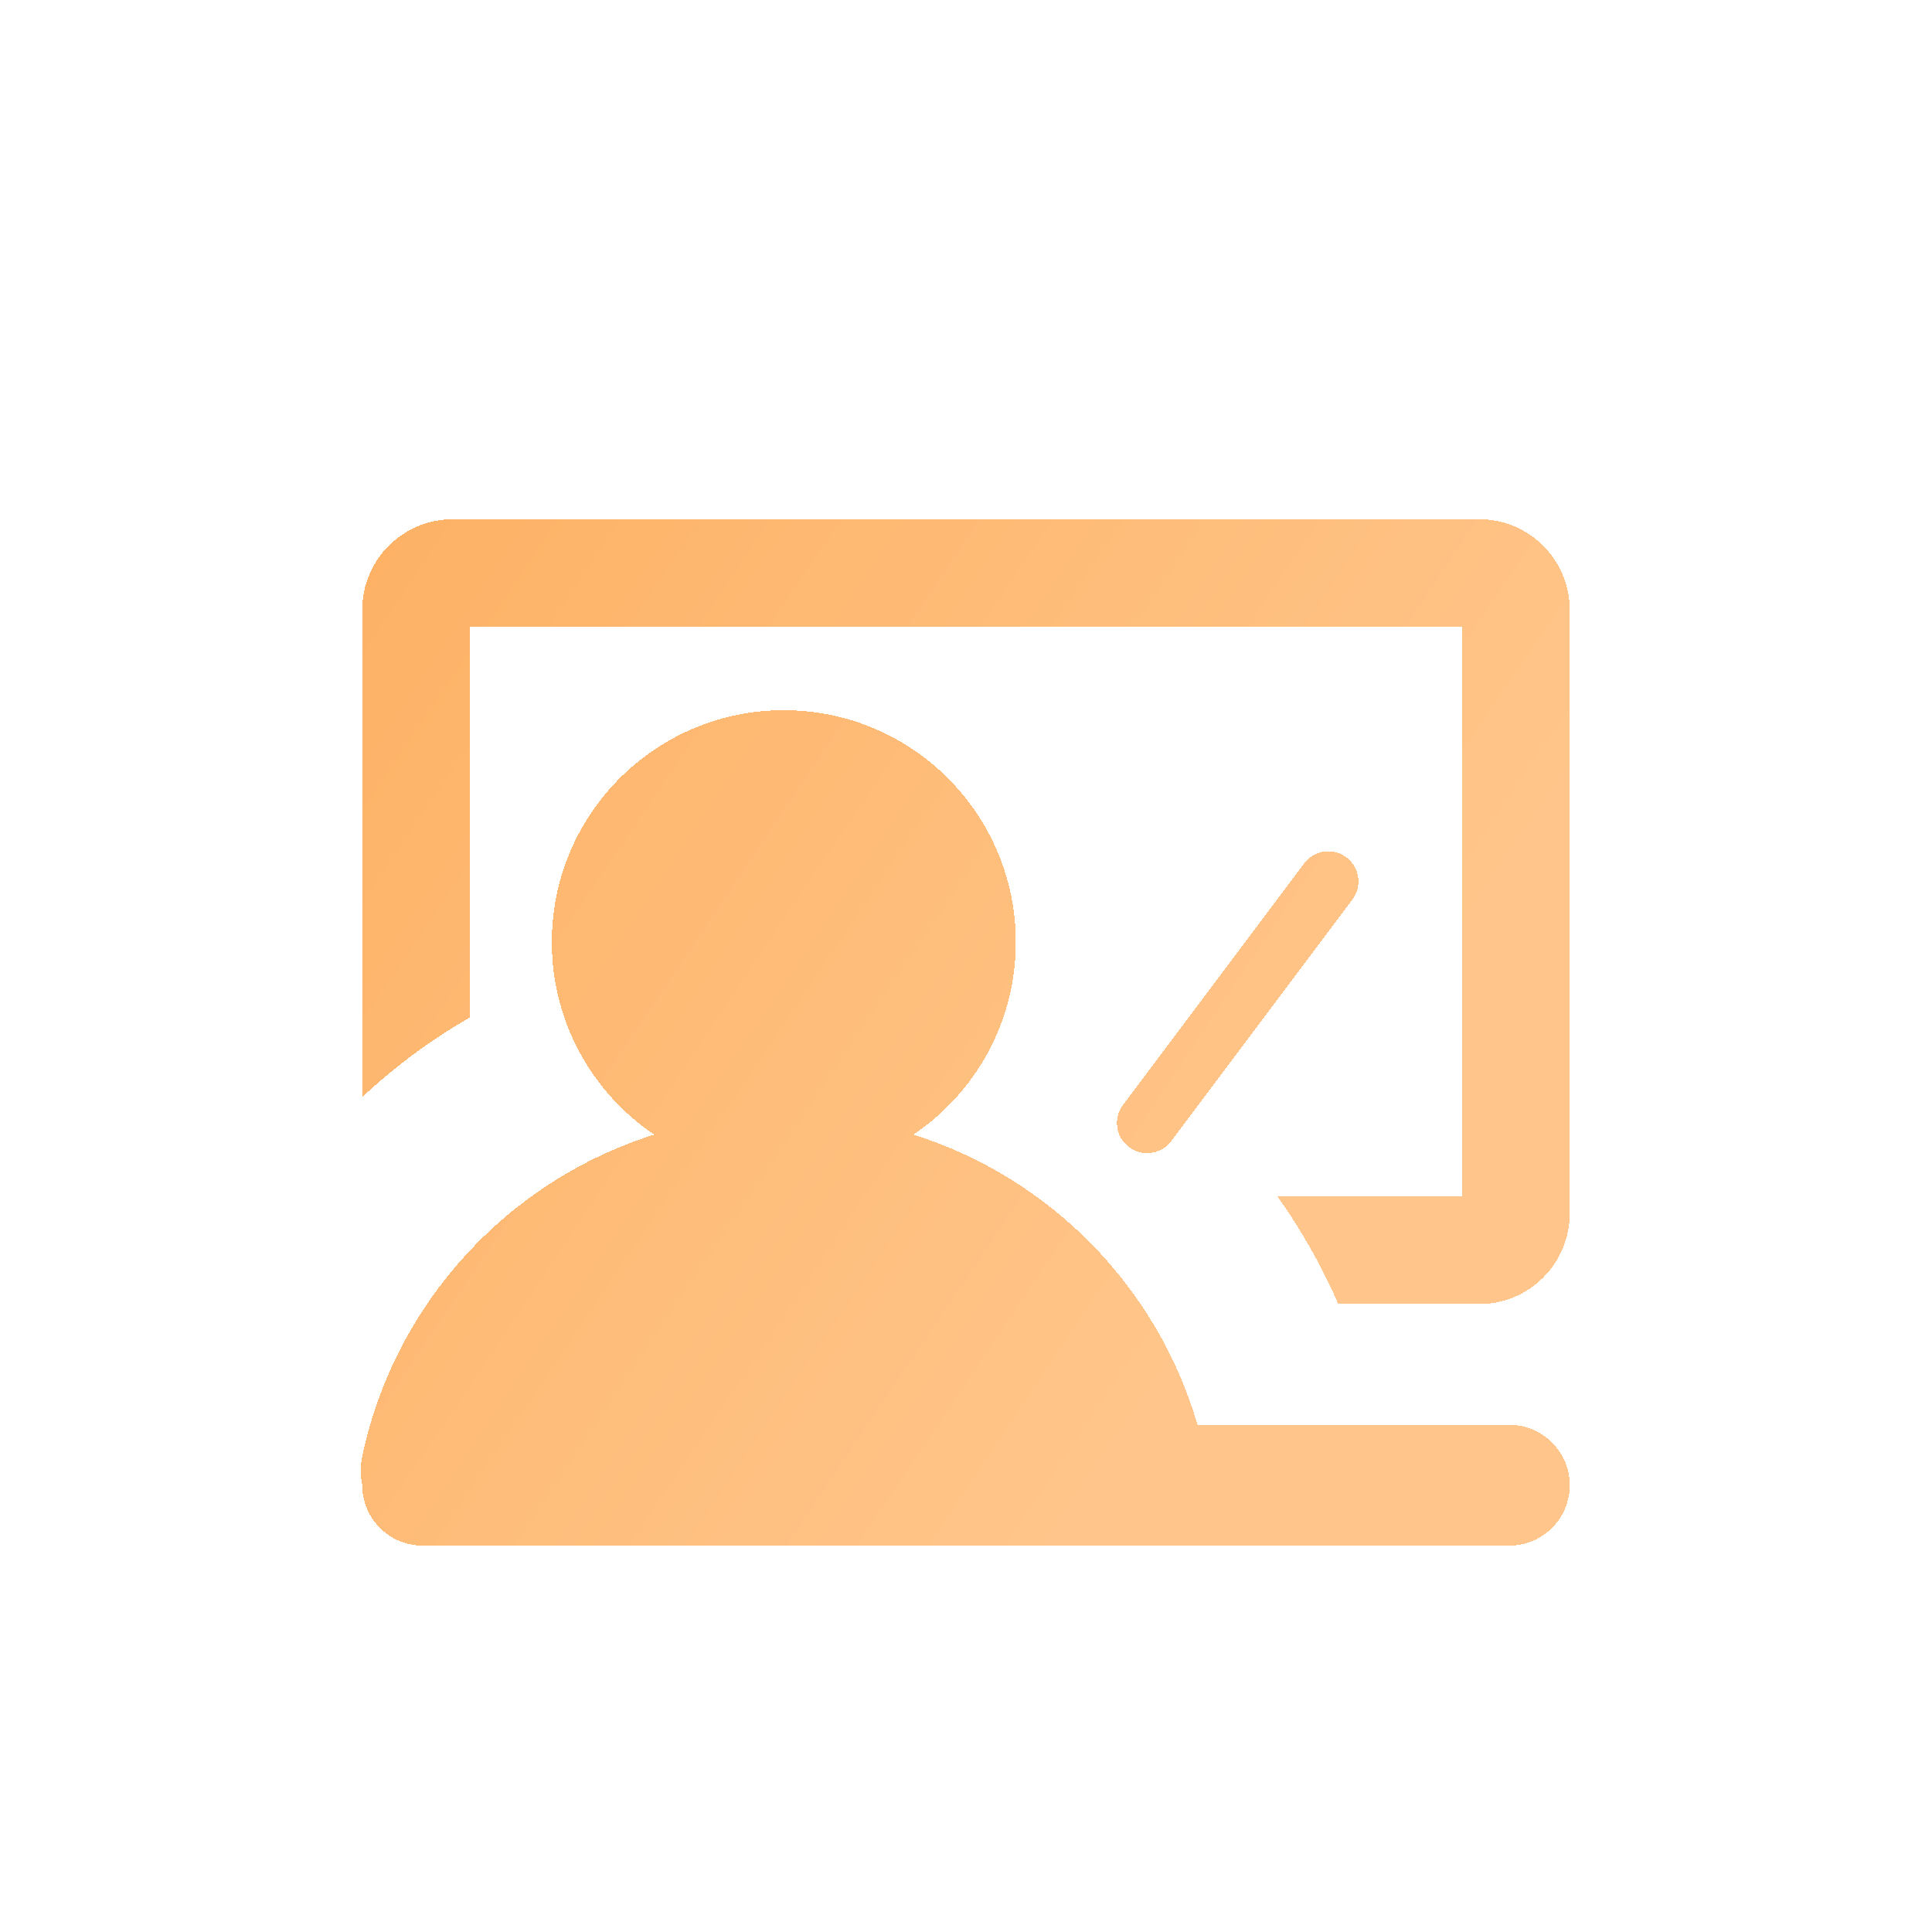
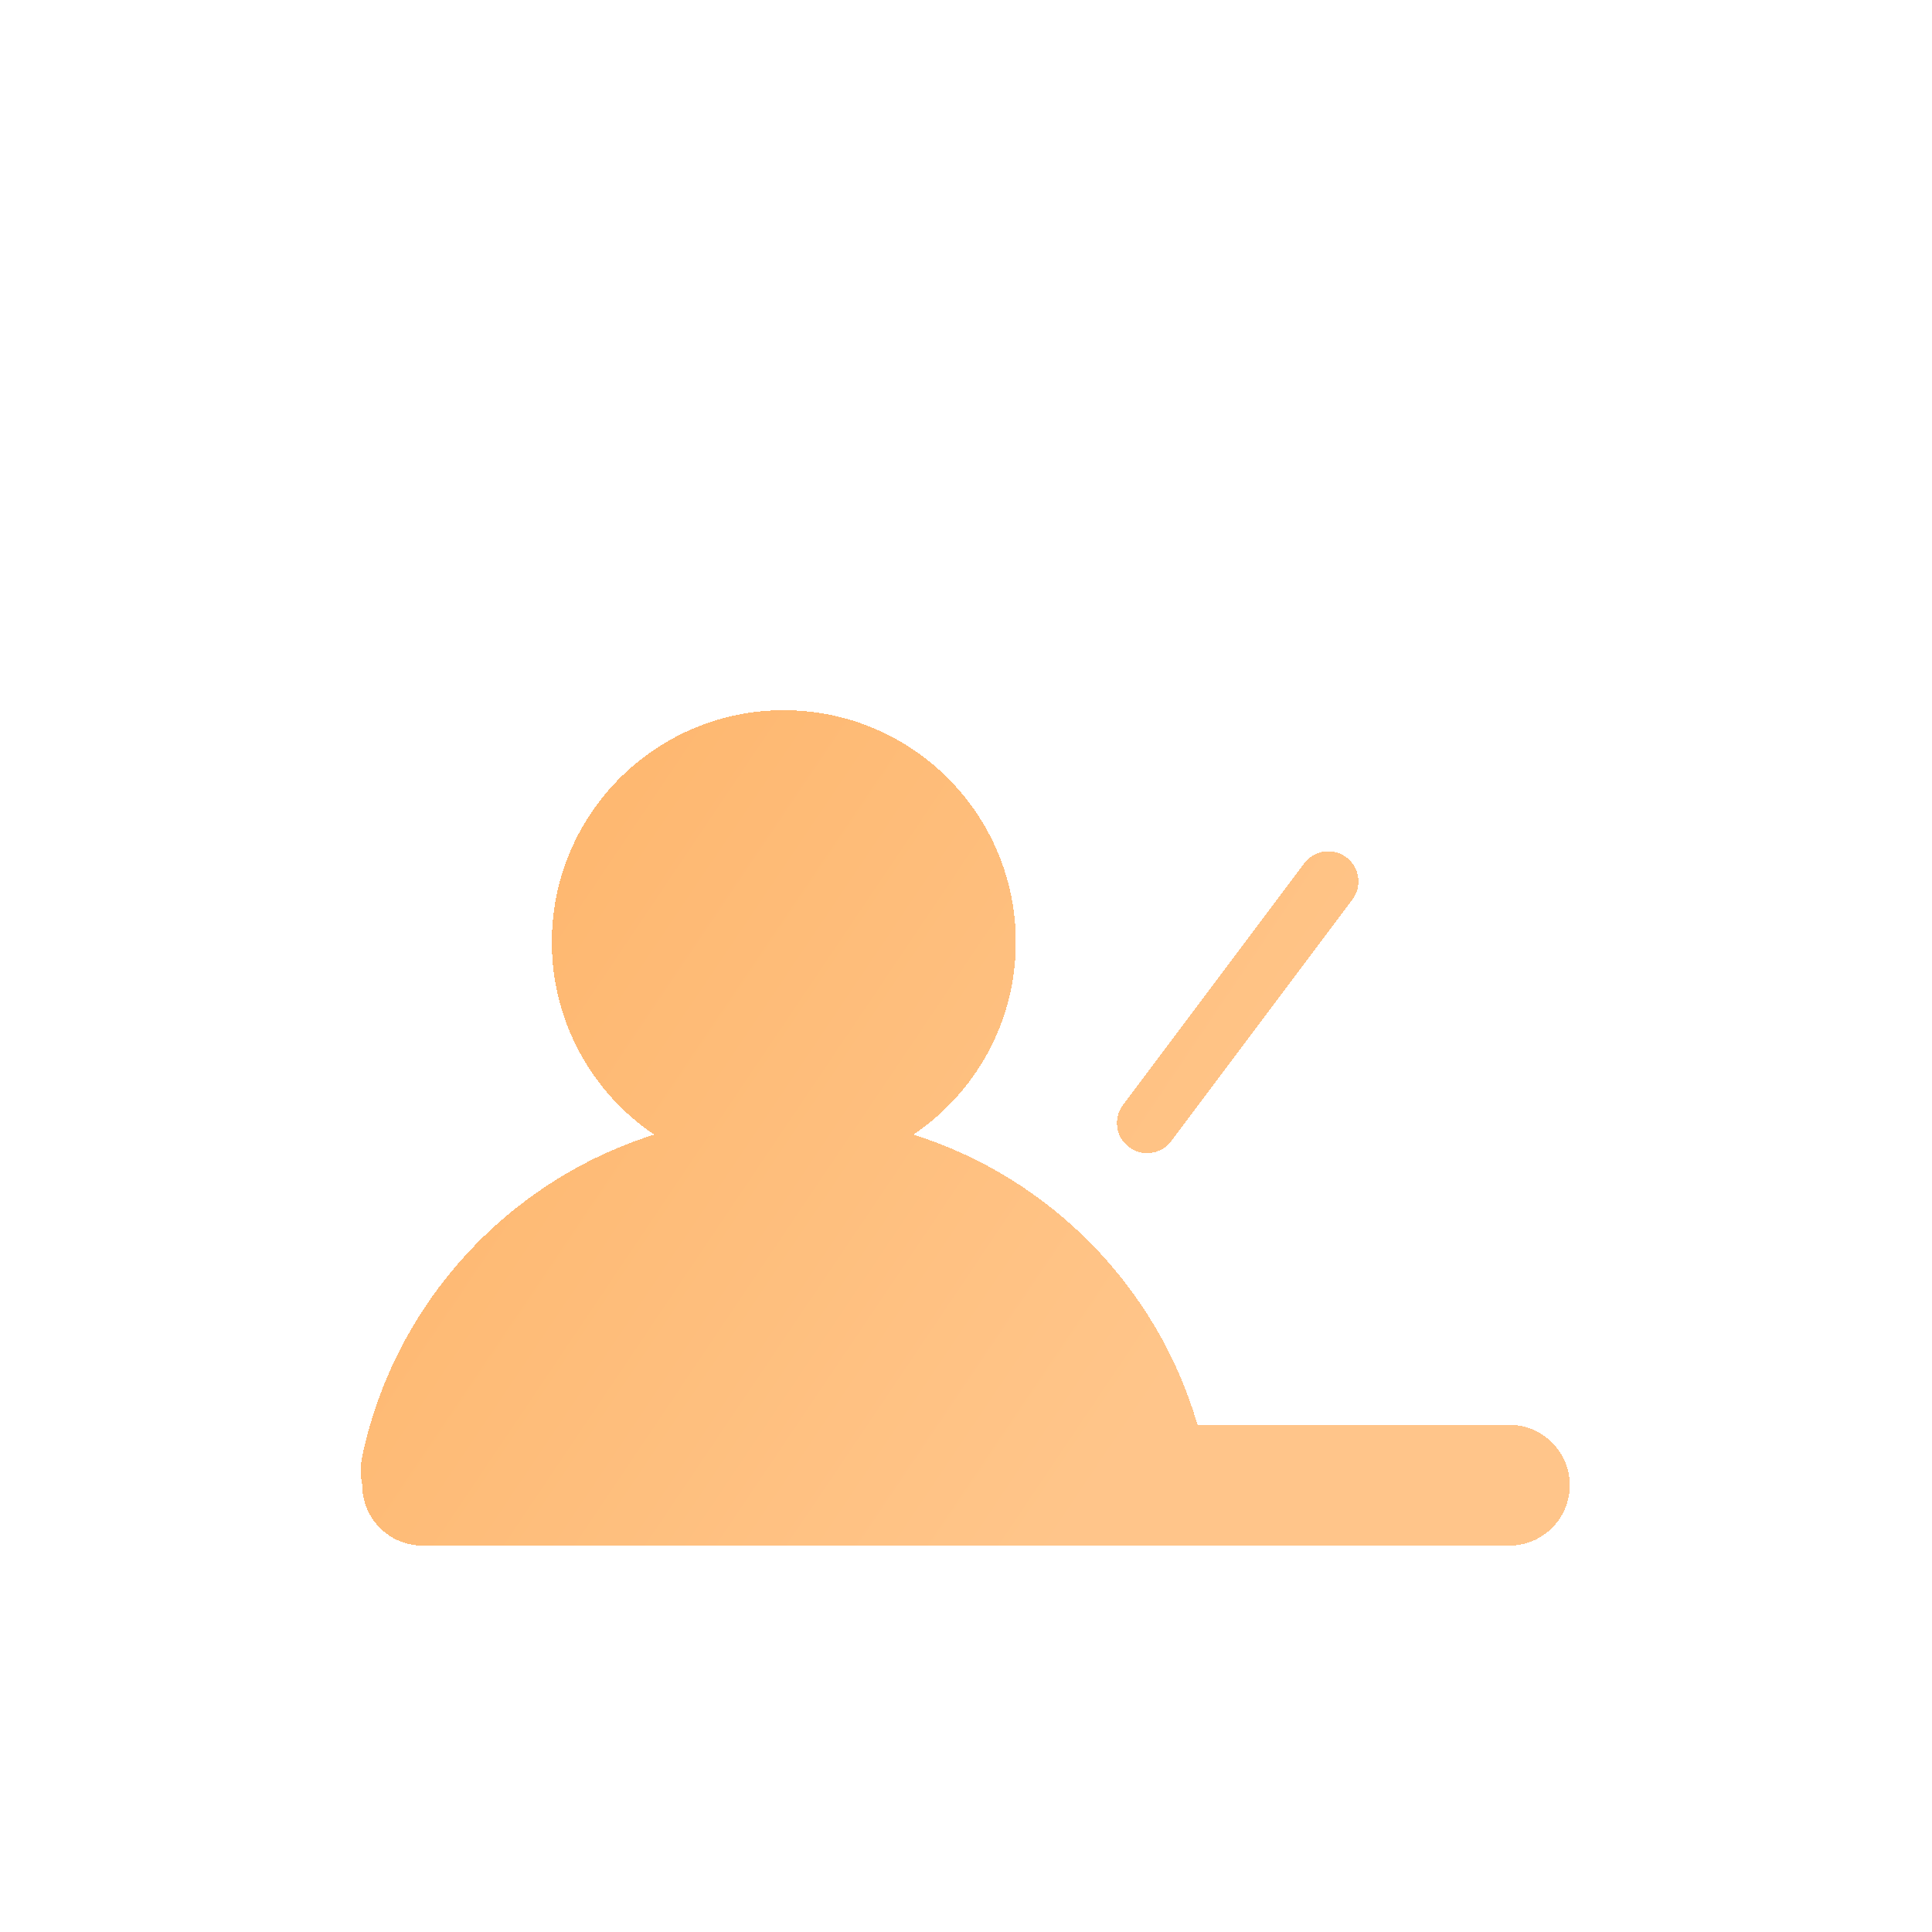
<svg xmlns="http://www.w3.org/2000/svg" width="80" height="80" viewBox="0 0 80 80" fill="none">
  <g filter="url(#filter0_d_498_21720)">
-     <path d="M14.999 41.43C16.345 40.167 17.838 39.059 19.449 38.135V21.95H60.549V45.55H52.903C53.886 46.935 54.731 48.425 55.419 50H61.249C63.32 50 64.999 48.321 64.999 46.25V21.25C64.999 19.179 63.32 17.5 61.249 17.5H18.749C16.678 17.5 14.999 19.179 14.999 21.25V41.43Z" fill="url(#paint0_linear_498_21720)" fill-opacity="0.6" shape-rendering="crispEdges" />
    <path d="M42.063 35.014C42.063 38.331 40.381 41.256 37.824 42.982C43.482 44.765 47.922 49.291 49.587 55H62.5C63.88 55 65 56.119 65 57.5C65 58.881 63.88 60 62.5 60H46.643C46.611 60.001 46.579 60.001 46.547 60.001H18.366C18.334 60.001 18.302 60.001 18.27 60H17.5C16.119 60 15 58.881 15 57.5L15 57.485C14.919 57.105 14.916 56.698 15.005 56.278C16.345 49.971 21.016 44.896 27.089 42.982C24.532 41.256 22.85 38.332 22.85 35.014C22.85 29.709 27.151 25.408 32.456 25.408C37.762 25.408 42.063 29.709 42.063 35.014Z" fill="url(#paint1_linear_498_21720)" fill-opacity="0.6" shape-rendering="crispEdges" />
    <path d="M55.75 31.5C56.302 31.914 56.414 32.698 56 33.25L48.5 43.25C48.086 43.802 47.302 43.914 46.75 43.5C46.198 43.086 46.086 42.302 46.5 41.75L54 31.75C54.414 31.198 55.198 31.086 55.75 31.5Z" fill="url(#paint2_linear_498_21720)" fill-opacity="0.6" shape-rendering="crispEdges" />
  </g>
  <defs>
    <filter id="filter0_d_498_21720" x="10.939" y="17.5" width="58.06" height="50.501" filterUnits="userSpaceOnUse" color-interpolation-filters="sRGB">
      <feFlood flood-opacity="0" result="BackgroundImageFix" />
      <feColorMatrix in="SourceAlpha" type="matrix" values="0 0 0 0 0 0 0 0 0 0 0 0 0 0 0 0 0 0 127 0" result="hardAlpha" />
      <feOffset dy="4" />
      <feGaussianBlur stdDeviation="2" />
      <feComposite in2="hardAlpha" operator="out" />
      <feColorMatrix type="matrix" values="0 0 0 0 1 0 0 0 0 0.622 0 0 0 0 0.237 0 0 0 0.25 0" />
      <feBlend mode="normal" in2="BackgroundImageFix" result="effect1_dropShadow_498_21720" />
      <feBlend mode="normal" in="SourceGraphic" in2="effect1_dropShadow_498_21720" result="shape" />
    </filter>
    <linearGradient id="paint0_linear_498_21720" x1="16.038" y1="18.031" x2="54.697" y2="44.062" gradientUnits="userSpaceOnUse">
      <stop stop-color="#FC7F00" />
      <stop offset="1" stop-color="#FF9F3C" />
    </linearGradient>
    <linearGradient id="paint1_linear_498_21720" x1="16.038" y1="18.031" x2="54.697" y2="44.062" gradientUnits="userSpaceOnUse">
      <stop stop-color="#FC7F00" />
      <stop offset="1" stop-color="#FF9F3C" />
    </linearGradient>
    <linearGradient id="paint2_linear_498_21720" x1="16.038" y1="18.031" x2="54.697" y2="44.062" gradientUnits="userSpaceOnUse">
      <stop stop-color="#FC7F00" />
      <stop offset="1" stop-color="#FF9F3C" />
    </linearGradient>
  </defs>
</svg>